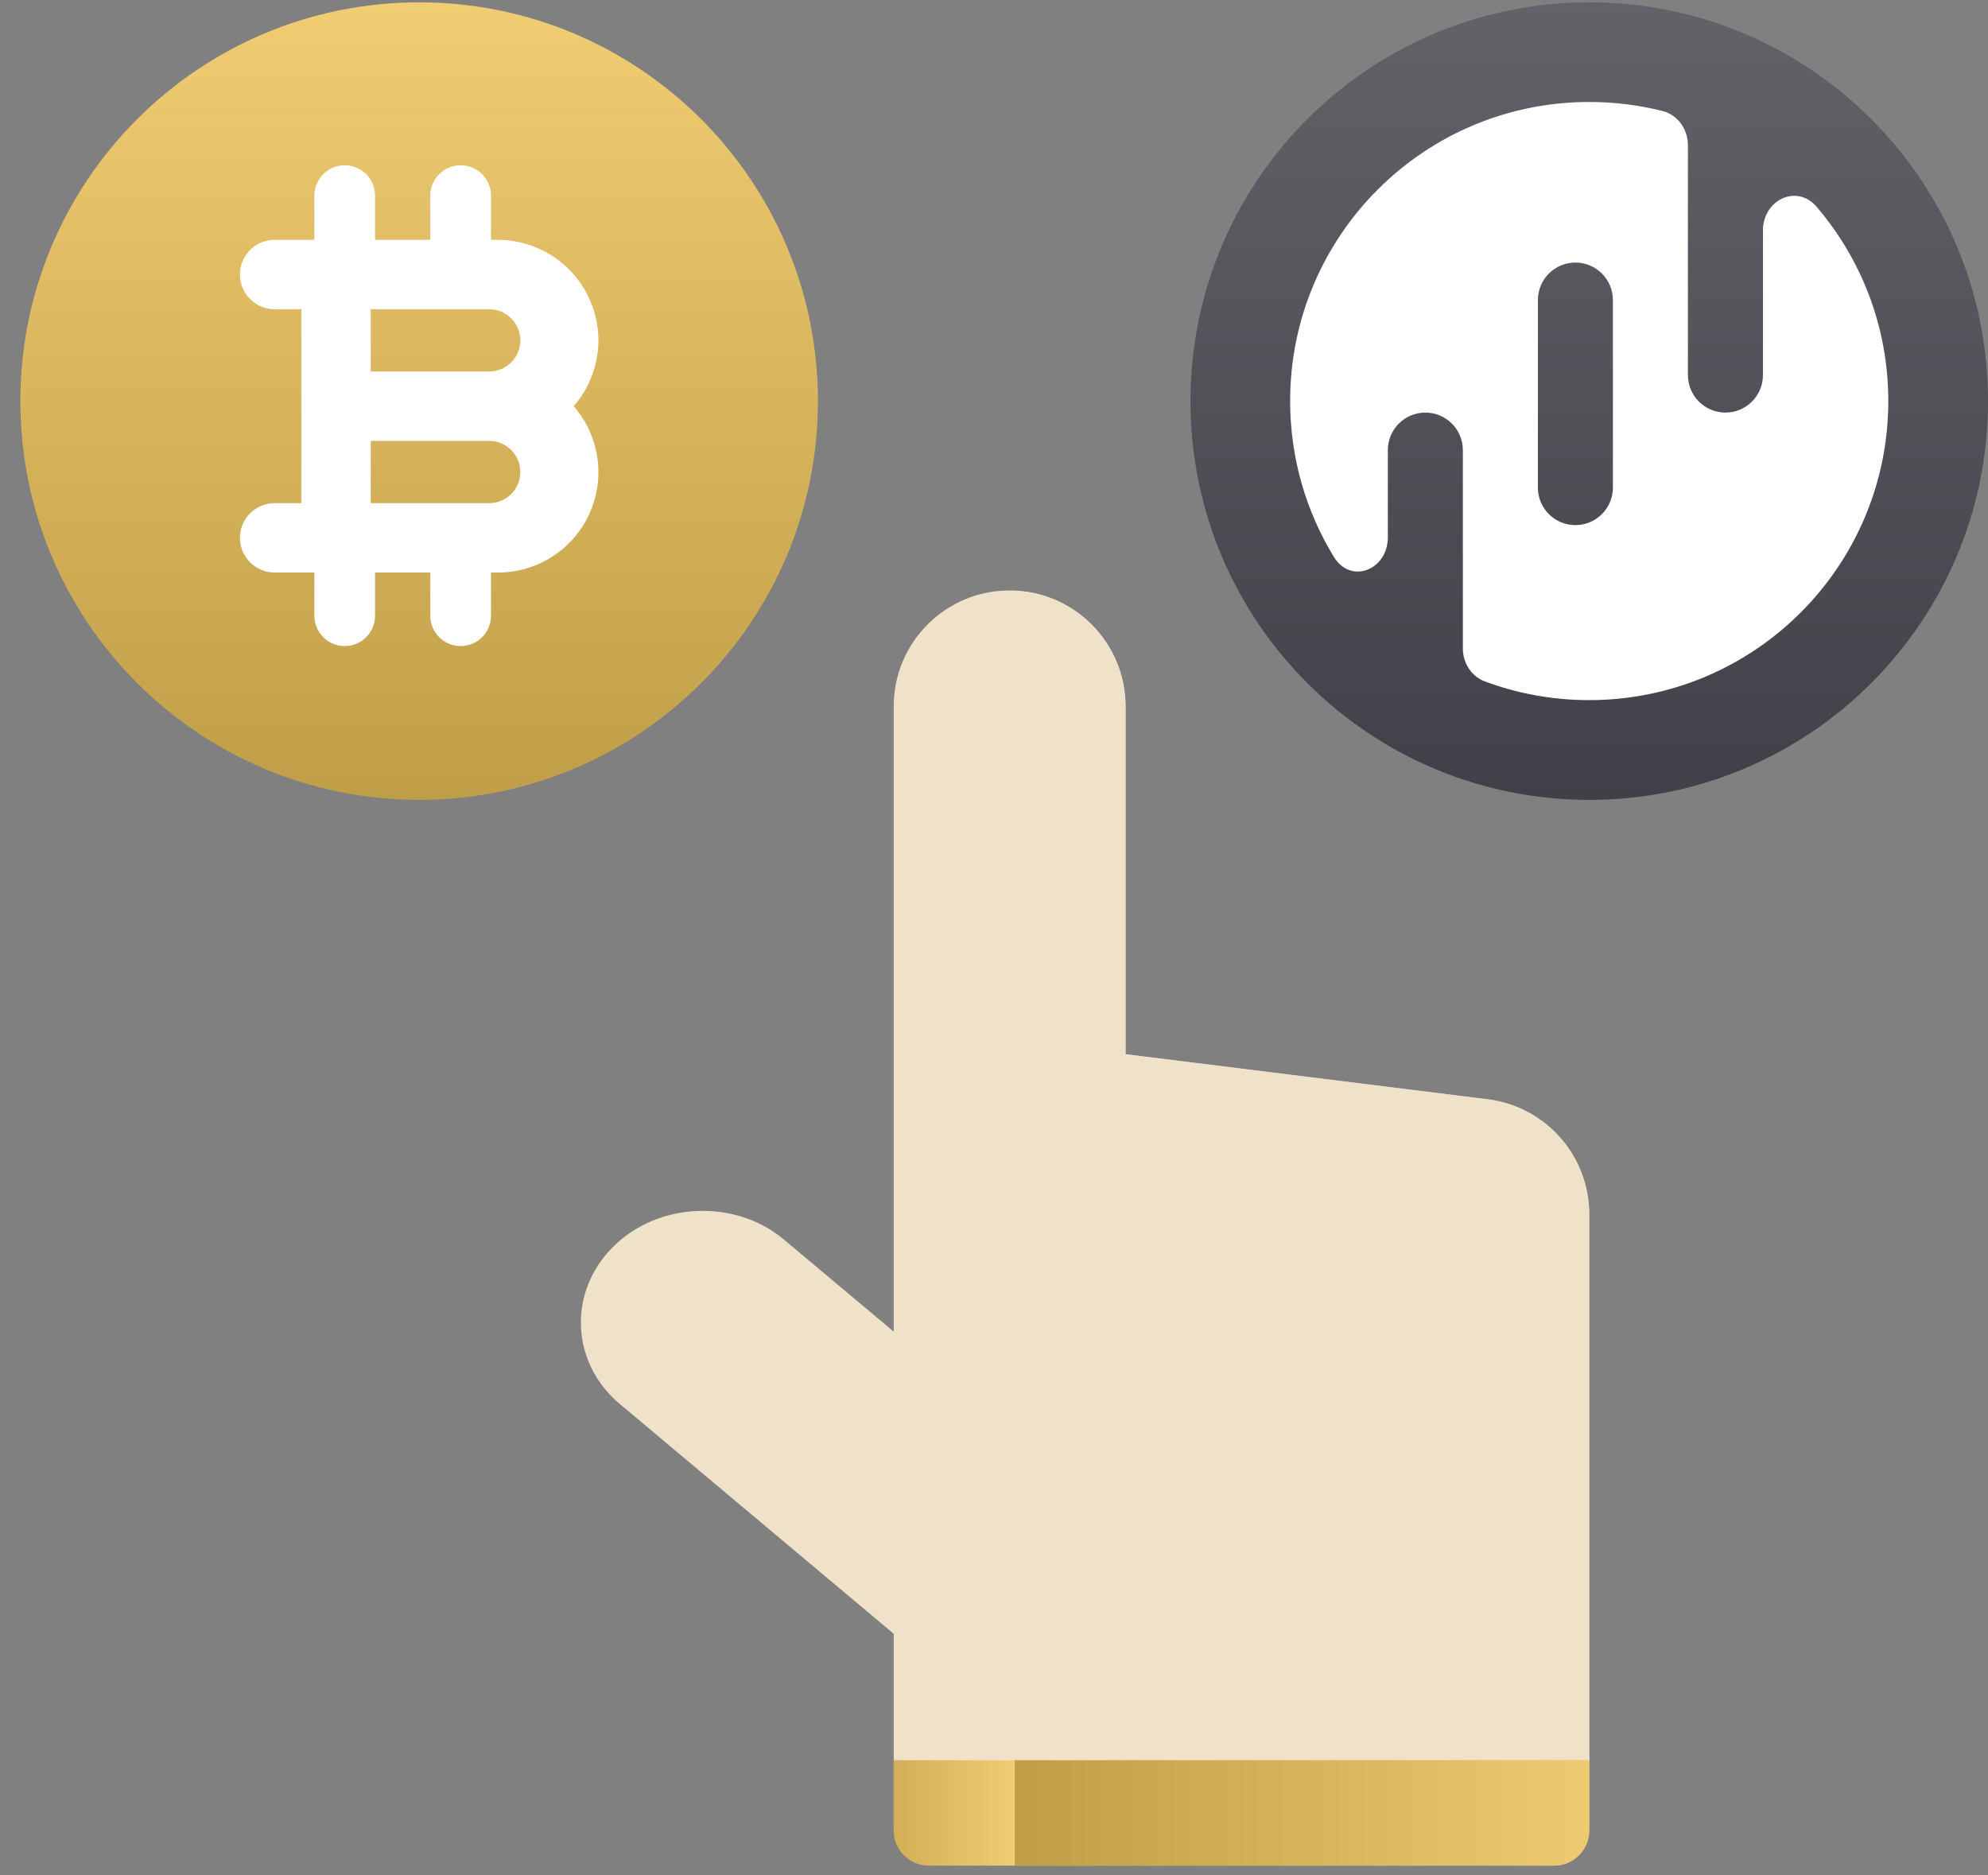
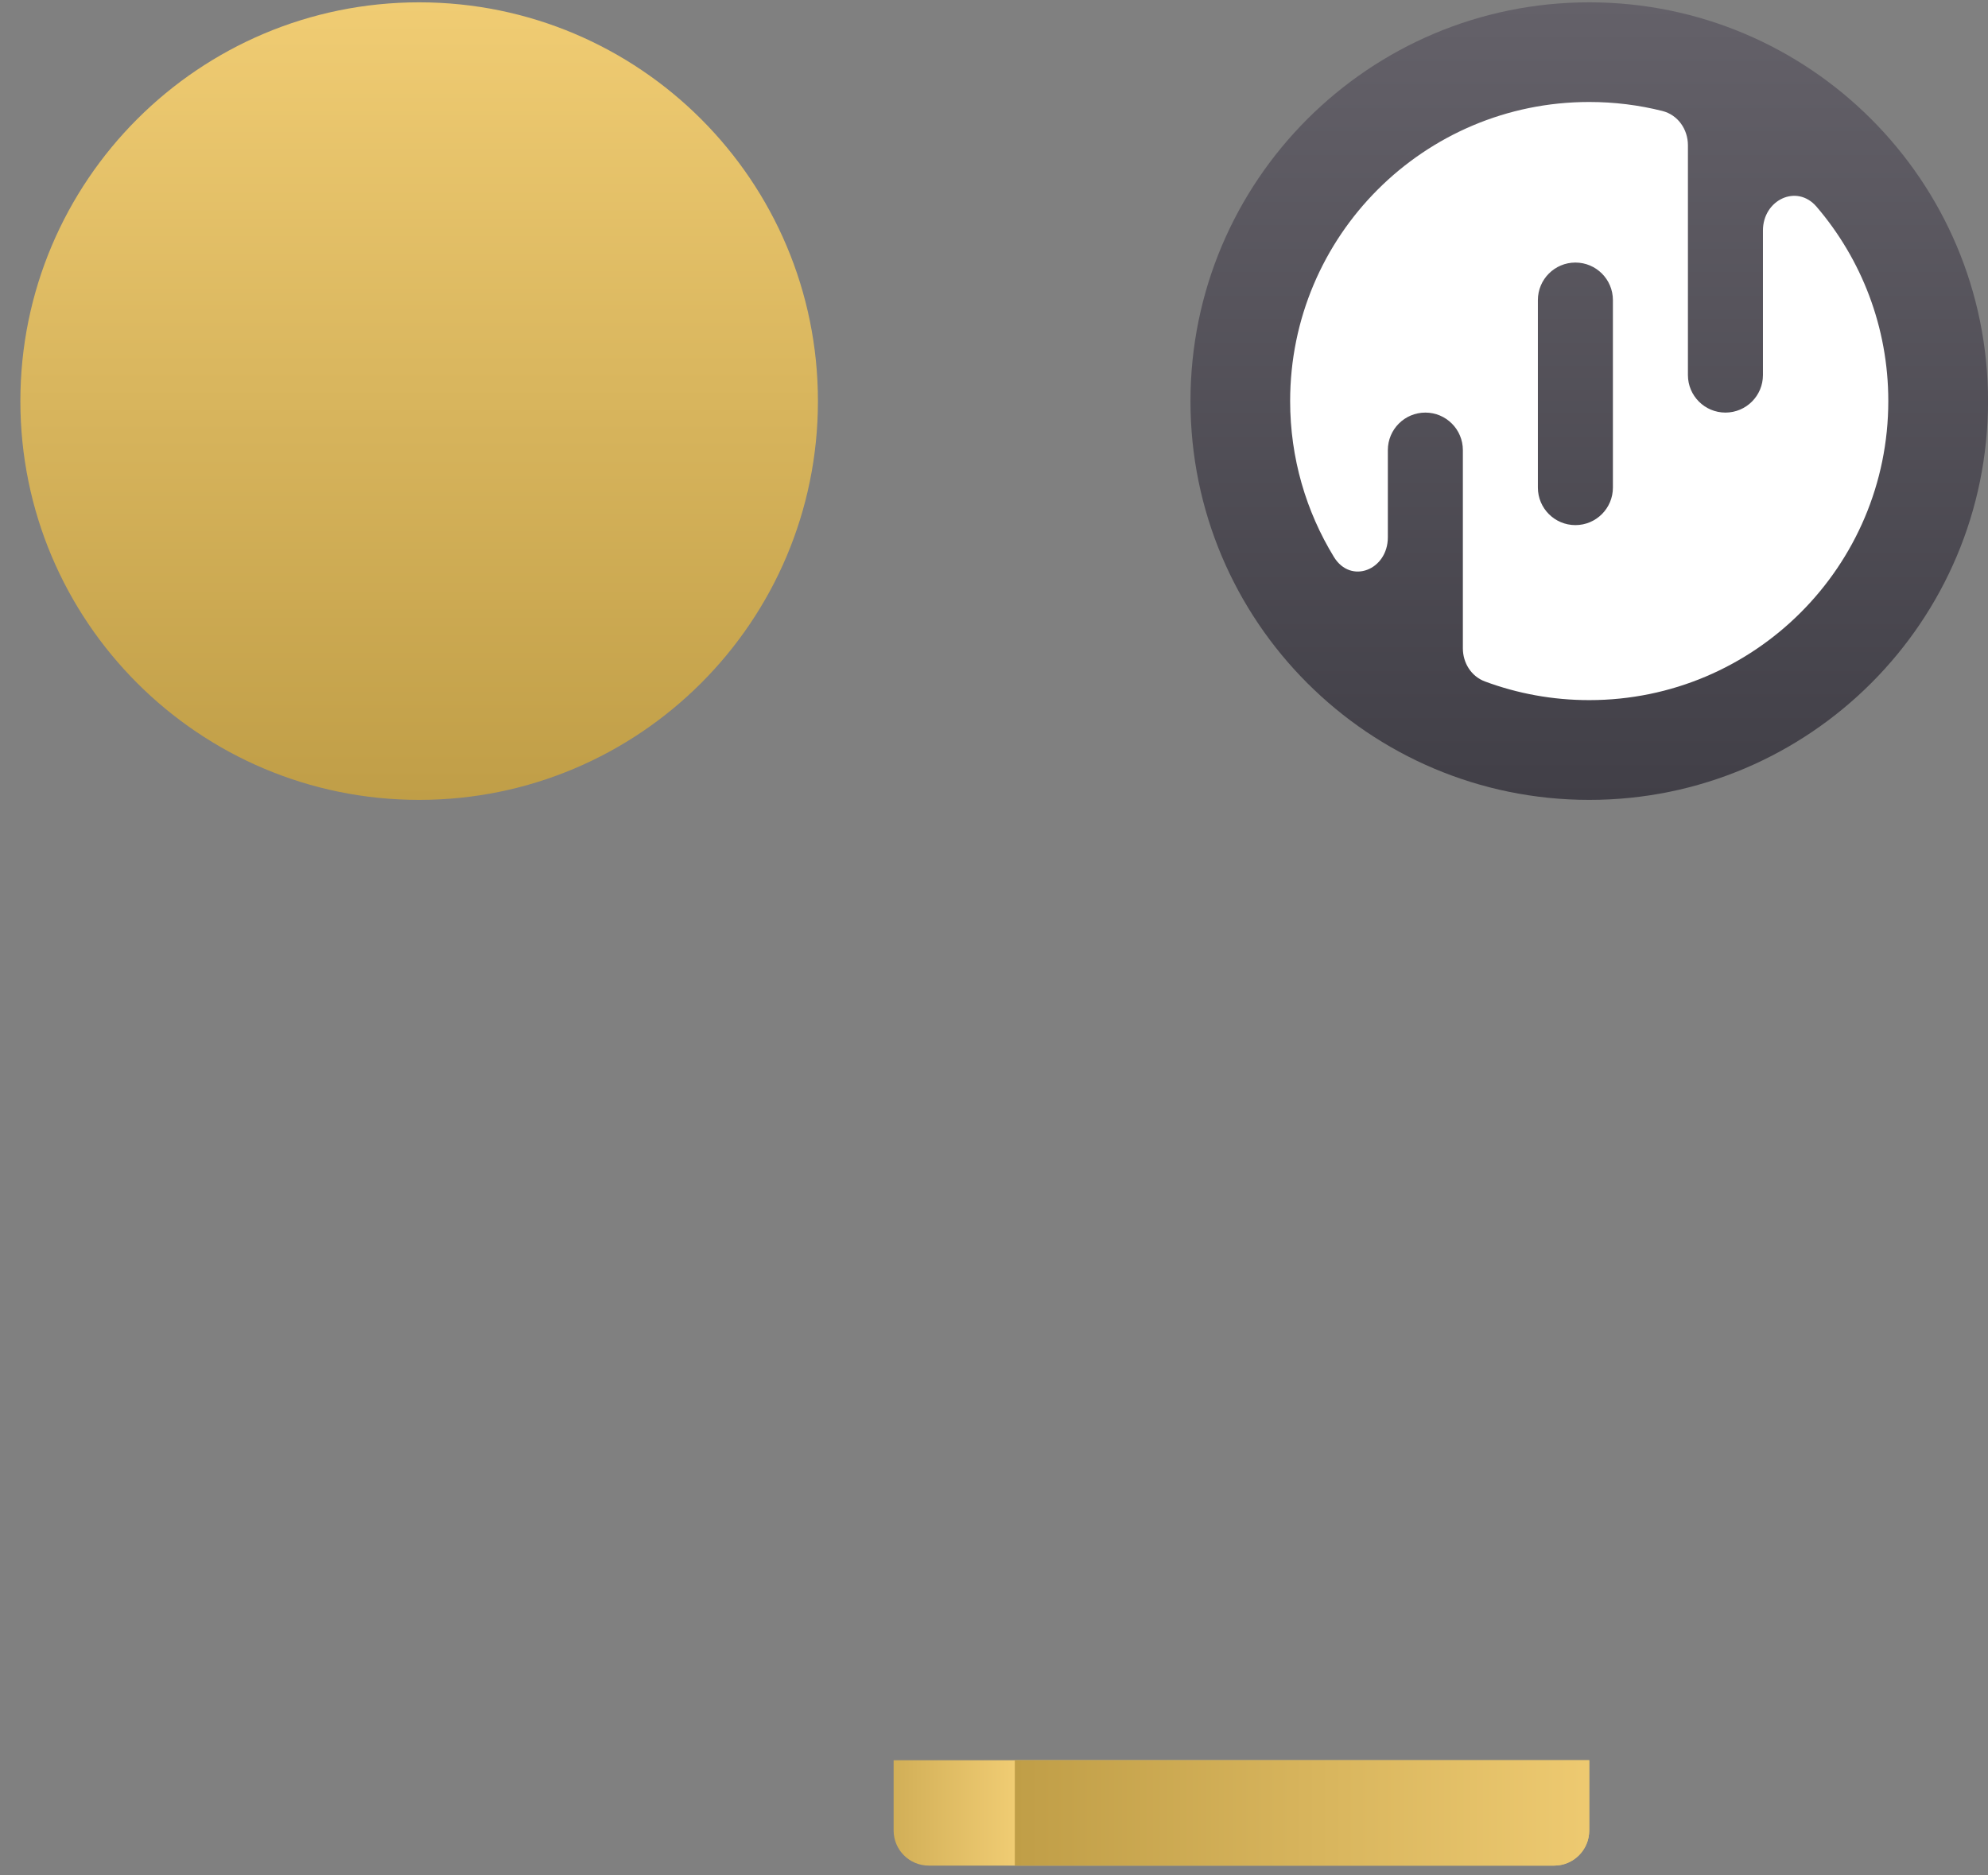
<svg xmlns="http://www.w3.org/2000/svg" width="53" height="50" viewBox="0 0 53 50" fill="none">
  <rect x="0" y="0" width="53" height="50" fill="#808080" stroke="none" />
  <path d="M42.37 21.326C48.241 21.326 53.001 16.566 53.001 10.694C53.001 4.822 48.241 0.062 42.37 0.062C36.498 0.062 31.738 4.822 31.738 10.694C31.738 16.566 36.498 21.326 42.37 21.326Z" fill="url(#paint0_linear_8107_110446)" />
  <path d="M11.175 21.326C17.046 21.326 21.806 16.566 21.806 10.694C21.806 4.822 17.046 0.062 11.175 0.062C5.303 0.062 0.543 4.822 0.543 10.694C0.543 16.566 5.303 21.326 11.175 21.326Z" fill="url(#paint1_linear_8107_110446)" />
-   <path d="M15.954 9.074C15.953 8.364 15.67 7.682 15.168 7.18C14.665 6.678 13.984 6.395 13.273 6.394H13.09V5.229C13.092 5.122 13.072 5.015 13.033 4.916C12.993 4.816 12.933 4.725 12.858 4.648C12.783 4.572 12.693 4.511 12.594 4.469C12.495 4.428 12.388 4.406 12.281 4.406C12.173 4.406 12.067 4.428 11.968 4.469C11.869 4.511 11.779 4.572 11.704 4.648C11.628 4.725 11.569 4.816 11.529 4.916C11.489 5.015 11.47 5.122 11.472 5.229V6.394H9.999V5.229C10.001 5.122 9.982 5.015 9.942 4.916C9.902 4.816 9.843 4.725 9.767 4.648C9.692 4.572 9.602 4.511 9.503 4.469C9.404 4.428 9.298 4.406 9.19 4.406C9.083 4.406 8.976 4.428 8.877 4.469C8.778 4.511 8.688 4.572 8.613 4.648C8.538 4.725 8.478 4.816 8.438 4.916C8.399 5.015 8.379 5.122 8.381 5.229V6.394H7.321C7.076 6.394 6.841 6.492 6.667 6.665C6.494 6.839 6.396 7.074 6.396 7.319C6.396 7.564 6.494 7.8 6.667 7.973C6.841 8.147 7.076 8.244 7.321 8.244H8.034V13.414H7.321C7.076 13.414 6.841 13.512 6.667 13.685C6.494 13.859 6.396 14.094 6.396 14.339C6.396 14.585 6.494 14.82 6.667 14.993C6.841 15.167 7.076 15.264 7.321 15.264H8.381V16.429C8.384 16.641 8.471 16.844 8.623 16.993C8.774 17.141 8.978 17.225 9.19 17.225C9.402 17.225 9.606 17.141 9.758 16.993C9.909 16.844 9.996 16.641 9.999 16.429V15.265H11.472V16.43C11.475 16.642 11.562 16.844 11.713 16.993C11.865 17.142 12.069 17.225 12.281 17.225C12.493 17.225 12.697 17.142 12.848 16.993C13 16.844 13.086 16.642 13.09 16.43V15.265H13.273C13.787 15.265 14.291 15.118 14.724 14.84C15.156 14.562 15.5 14.166 15.713 13.698C15.926 13.23 16 12.711 15.925 12.202C15.851 11.693 15.632 11.217 15.294 10.829C15.719 10.344 15.953 9.72 15.954 9.074ZM13.873 9.074C13.872 9.295 13.785 9.506 13.629 9.661C13.473 9.817 13.262 9.905 13.041 9.905H9.884V8.244H13.041C13.262 8.244 13.473 8.332 13.629 8.487C13.784 8.643 13.872 8.854 13.873 9.074ZM13.041 13.414H9.884V11.754H13.041C13.262 11.754 13.473 11.842 13.628 11.998C13.784 12.153 13.872 12.364 13.872 12.585C13.872 12.805 13.784 13.016 13.628 13.172C13.473 13.327 13.262 13.415 13.041 13.415V13.414Z" fill="white" />
  <path fill-rule="evenodd" clip-rule="evenodd" d="M45 3.873C45 3.448 44.733 3.063 44.32 2.959C43.696 2.802 43.042 2.719 42.368 2.719C37.964 2.719 34.395 6.289 34.395 10.692C34.395 12.216 34.822 13.639 35.562 14.849C36.016 15.59 37 15.193 37 14.325V12C37 11.448 37.448 11 38 11C38.552 11 39 11.448 39 12V17.285C39 17.674 39.223 18.032 39.587 18.168C40.453 18.49 41.39 18.666 42.368 18.666C46.772 18.666 50.342 15.096 50.342 10.692C50.342 8.715 49.622 6.905 48.43 5.512C47.901 4.894 47 5.332 47 6.145V10C47 10.552 46.552 11 46 11C45.448 11 45 10.552 45 10V3.873ZM43 8C43 7.448 42.552 7 42 7C41.448 7 41 7.448 41 8V12.775V13C41 13.552 41.448 14 42 14C42.552 14 43 13.552 43 13V12.6V8Z" fill="white" />
-   <path d="M24.762 47.866H41.433L42.369 46.929C42.369 46.929 42.369 32.128 42.369 32.374C42.369 30.815 41.208 29.5 39.661 29.307L30.007 28.105V18.833C30.007 17.126 28.623 15.742 26.916 15.742C25.209 15.742 23.826 17.126 23.826 18.833V35.502L20.901 33.049C19.596 31.954 17.543 32.043 16.339 33.248C15.134 34.452 15.216 36.334 16.521 37.429L23.826 43.558L23.826 46.929L24.762 47.866Z" fill="#F0E2C9" />
-   <path d="M42.369 32.377V46.934L41.433 47.871H27.055V15.75C28.697 15.823 30.007 17.177 30.007 18.838V28.11L39.661 29.312C41.207 29.505 42.367 30.818 42.369 32.377Z" fill="#F0E2C9" />
  <path d="M42.368 46.93V48.803C42.368 49.32 41.949 49.739 41.431 49.739H24.761C24.244 49.739 23.824 49.32 23.824 48.803V46.93H42.368Z" fill="url(#paint2_linear_8107_110446)" />
  <path d="M42.369 46.93V48.803C42.369 49.32 41.95 49.739 41.433 49.739H27.055V46.93H42.369Z" fill="url(#paint3_linear_8107_110446)" />
  <defs>
    <linearGradient id="paint0_linear_8107_110446" x1="42.37" y1="0.062" x2="42.37" y2="21.326" gradientUnits="userSpaceOnUse">
      <stop stop-color="#646169" />
      <stop offset="1" stop-color="#413F47" />
    </linearGradient>
    <linearGradient id="paint1_linear_8107_110446" x1="11.175" y1="0.062" x2="11.175" y2="21.326" gradientUnits="userSpaceOnUse">
      <stop stop-color="#F0CC73" />
      <stop offset="1" stop-color="#C09E47" />
    </linearGradient>
    <linearGradient id="paint2_linear_8107_110446" x1="27.054" y1="48.241" x2="21.959" y2="48.241" gradientUnits="userSpaceOnUse">
      <stop stop-color="#F0CC73" />
      <stop offset="1" stop-color="#C09E47" />
    </linearGradient>
    <linearGradient id="paint3_linear_8107_110446" x1="43.238" y1="46.93" x2="27.055" y2="46.93" gradientUnits="userSpaceOnUse">
      <stop stop-color="#F0CC73" />
      <stop offset="1" stop-color="#C09E47" />
    </linearGradient>
  </defs>
</svg>